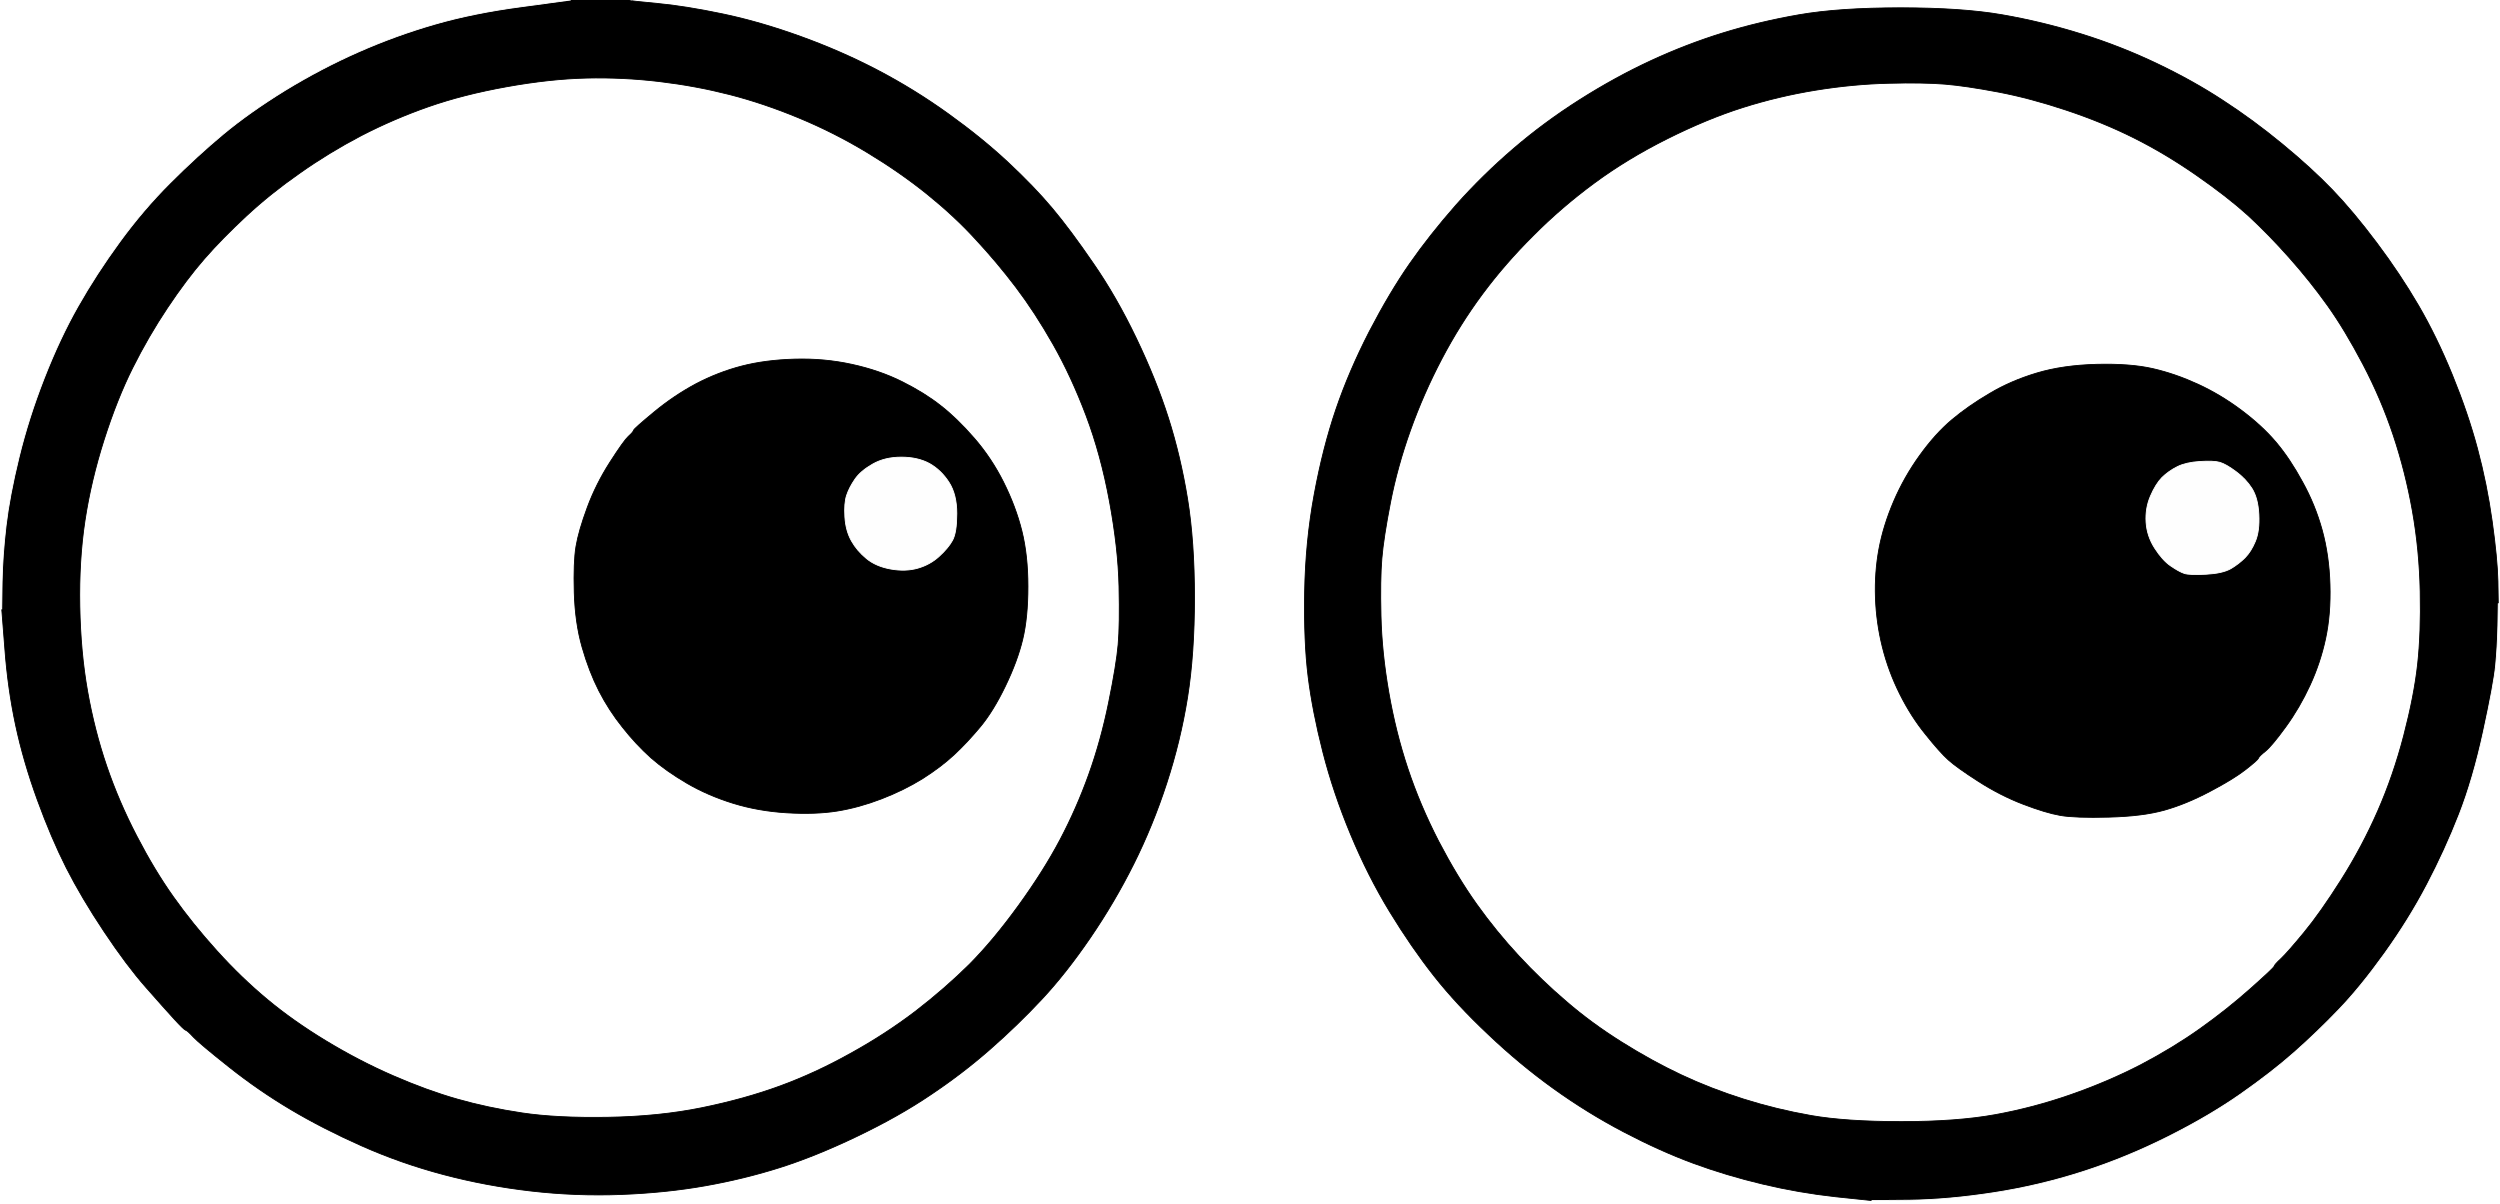
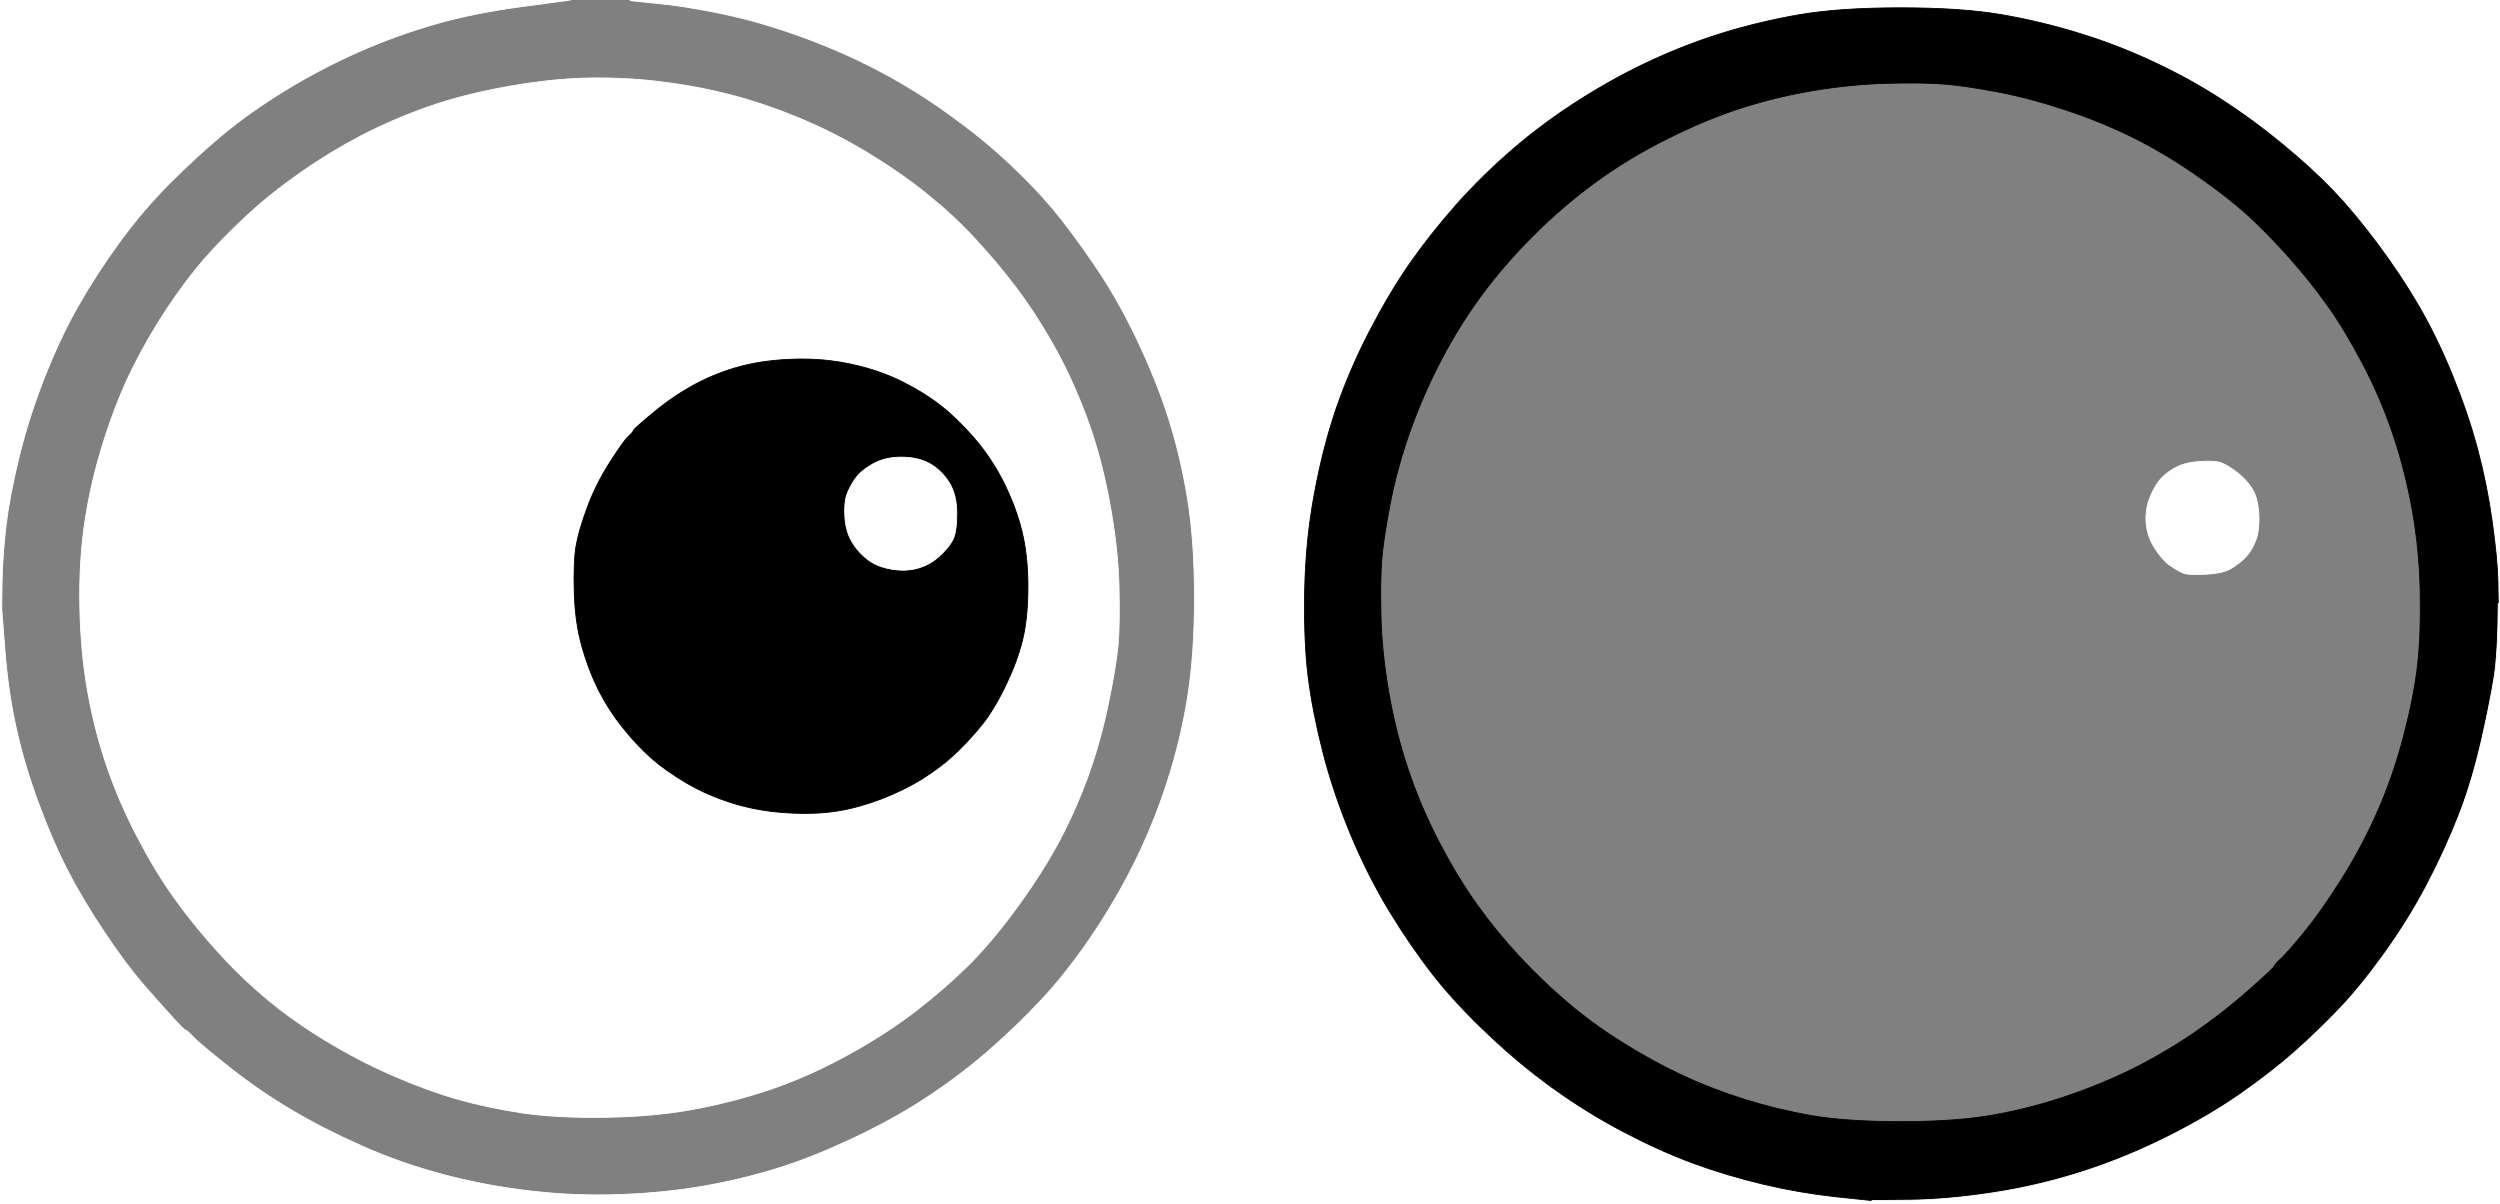
<svg xmlns="http://www.w3.org/2000/svg" width="1441" height="694">
  <rect width="100%" height="100%" fill="#808080" stroke="none" />
-   <path style="opacity:1;fill:#FFFFFF;fill-rule:evenodd;stroke:#FFFFFF;stroke-width:0.5px;stroke-linecap:butt;stroke-linejoin:miter;stroke-opacity:1;" d="M 1088.5 48.0 Q 1109.0 47.5 1121.0 48.5 Q 1133.0 49.5 1151.5 53.0 Q 1170.0 56.5 1191.0 63.5 Q 1212.0 70.5 1230.0 79.5 Q 1248.0 88.5 1266.0 101.0 Q 1284.0 113.5 1295.8 124.2 Q 1307.5 135.0 1319.5 148.5 Q 1331.5 162.0 1341.5 176.0 Q 1351.5 190.0 1362.0 210.0 Q 1372.5 230.0 1379.5 251.0 Q 1386.5 272.0 1390.5 294.5 Q 1394.5 317.0 1395.0 341.0 Q 1395.5 365.0 1393.5 383.0 Q 1391.5 401.0 1385.5 424.0 Q 1379.5 447.0 1370.5 467.5 Q 1361.5 488.0 1349.5 507.0 Q 1337.5 526.0 1328.0 537.5 Q 1318.5 549.0 1314.8 552.5 Q 1311.0 556.0 1310.8 557.0 Q 1310.5 558.0 1297.0 570.0 Q 1283.5 582.0 1268.0 593.0 Q 1252.5 604.0 1233.8 613.8 Q 1215.0 623.5 1193.5 631.0 Q 1172.0 638.5 1150.0 642.5 Q 1128.0 646.5 1096.0 646.5 Q 1064.0 646.5 1044.0 643.0 Q 1024.0 639.5 1005.0 633.5 Q 986.0 627.5 969.0 619.5 Q 952.0 611.5 934.5 600.5 Q 917.0 589.5 902.8 577.2 Q 888.5 565.0 875.5 551.0 Q 862.5 537.0 851.2 521.2 Q 840.0 505.5 829.2 484.8 Q 818.5 464.0 811.5 443.0 Q 804.5 422.0 800.5 399.0 Q 796.5 376.0 796.0 355.0 Q 795.5 334.0 796.5 322.0 Q 797.5 310.0 801.5 289.5 Q 805.5 269.0 813.0 248.0 Q 820.5 227.0 831.0 207.0 Q 841.5 187.0 854.5 169.5 Q 867.5 152.0 883.8 135.8 Q 900.0 119.5 919.0 105.5 Q 938.0 91.5 961.0 80.0 Q 984.0 68.5 1004.5 62.0 Q 1025.0 55.5 1046.5 52.0 Q 1068.0 48.5 1088.5 48.0 z  M 1208.5 210.0 Q 1228.0 209.5 1241.0 212.5 Q 1254.0 215.5 1267.0 221.5 Q 1280.0 227.5 1292.0 236.5 Q 1304.0 245.5 1312.0 255.0 Q 1320.0 264.5 1327.2 277.8 Q 1334.5 291.0 1338.5 305.5 Q 1342.5 320.0 1343.0 337.0 Q 1343.5 354.0 1340.5 368.0 Q 1337.5 382.0 1331.5 395.0 Q 1325.5 408.0 1317.5 419.0 Q 1309.5 430.0 1305.8 433.0 Q 1302.0 436.0 1301.8 437.0 Q 1301.5 438.0 1294.5 443.5 Q 1287.5 449.0 1273.8 456.2 Q 1260.0 463.5 1247.5 467.0 Q 1235.0 470.5 1215.5 471.0 Q 1196.0 471.5 1187.5 470.0 Q 1179.0 468.5 1166.0 463.5 Q 1153.0 458.5 1140.5 450.5 Q 1128.0 442.5 1123.0 438.0 Q 1118.0 433.5 1109.8 423.2 Q 1101.5 413.0 1095.0 400.0 Q 1088.5 387.0 1085.0 373.0 Q 1081.5 359.0 1081.0 344.5 Q 1080.5 330.0 1083.0 316.5 Q 1085.5 303.0 1091.5 289.0 Q 1097.5 275.0 1106.5 262.5 Q 1115.5 250.0 1125.0 242.0 Q 1134.5 234.0 1146.8 226.8 Q 1159.0 219.5 1174.0 215.0 Q 1189.0 210.5 1208.5 210.0 z  " />
  <path style="opacity:1;fill:#FFFFFF;fill-rule:evenodd;stroke:#FFFFFF;stroke-width:0.5px;stroke-linecap:butt;stroke-linejoin:miter;stroke-opacity:1;" d="M 338.0 45.0 Q 359.0 44.5 380.0 47.0 Q 401.0 49.5 420.5 54.5 Q 440.0 59.5 460.5 68.0 Q 481.0 76.5 500.0 88.0 Q 519.0 99.5 534.5 112.0 Q 550.0 124.5 562.2 137.8 Q 574.5 151.0 585.5 165.5 Q 596.5 180.0 607.0 198.5 Q 617.5 217.0 626.0 239.5 Q 634.5 262.0 639.5 289.0 Q 644.5 316.0 645.0 338.0 Q 645.5 360.0 644.5 371.5 Q 643.5 383.0 639.0 405.0 Q 634.5 427.0 627.5 446.5 Q 620.5 466.0 611.0 484.0 Q 601.5 502.0 587.0 522.0 Q 572.5 542.0 558.8 555.8 Q 545.0 569.5 527.8 582.8 Q 510.5 596.0 490.2 607.2 Q 470.0 618.5 449.5 626.0 Q 429.0 633.5 404.5 638.5 Q 380.0 643.5 350.5 644.0 Q 321.0 644.5 301.0 641.5 Q 281.0 638.5 263.5 633.5 Q 246.0 628.5 226.5 620.0 Q 207.0 611.5 188.0 600.0 Q 169.0 588.5 154.0 576.0 Q 139.0 563.5 125.0 548.0 Q 111.0 532.5 100.0 517.0 Q 89.0 501.5 78.8 481.8 Q 68.5 462.0 61.5 441.5 Q 54.5 421.0 50.5 398.5 Q 46.5 376.0 46.0 349.5 Q 45.5 323.0 49.0 300.0 Q 52.5 277.0 60.0 253.5 Q 67.5 230.0 76.5 212.0 Q 85.5 194.0 96.5 177.5 Q 107.5 161.0 117.8 149.2 Q 128.0 137.5 142.0 124.5 Q 156.0 111.5 172.8 99.8 Q 189.5 88.0 208.2 78.2 Q 227.0 68.5 247.0 61.5 Q 267.0 54.5 292.0 50.0 Q 317.0 45.5 338.0 45.0 z  M 458.0 207.0 Q 475.0 206.5 491.0 210.0 Q 507.0 213.5 520.0 220.0 Q 533.0 226.5 542.2 233.8 Q 551.5 241.0 561.5 252.5 Q 571.5 264.0 578.5 278.0 Q 585.5 292.0 589.0 306.0 Q 592.5 320.0 592.5 338.0 Q 592.5 356.0 589.5 368.5 Q 586.5 381.0 579.5 395.5 Q 572.5 410.0 565.0 419.0 Q 557.5 428.0 550.0 435.0 Q 542.5 442.0 531.8 448.8 Q 521.0 455.5 508.0 460.5 Q 495.0 465.5 482.5 467.5 Q 470.0 469.5 453.5 468.5 Q 437.0 467.5 422.5 463.0 Q 408.0 458.5 396.0 451.5 Q 384.0 444.5 375.2 436.8 Q 366.5 429.0 358.8 419.2 Q 351.0 409.5 345.2 398.2 Q 339.5 387.0 335.5 373.0 Q 331.5 359.0 331.0 341.5 Q 330.5 324.0 332.0 315.0 Q 333.5 306.0 338.5 292.5 Q 343.5 279.0 351.5 266.5 Q 359.5 254.0 362.2 251.5 Q 365.0 249.0 365.2 248.0 Q 365.5 247.0 377.0 237.5 Q 388.5 228.0 401.2 221.2 Q 414.0 214.5 427.5 211.0 Q 441.0 207.5 458.0 207.0 z  " />
  <path style="opacity:1;fill:#FFFFFF;fill-rule:evenodd;stroke:#FFFFFF;stroke-width:0.5px;stroke-linecap:butt;stroke-linejoin:miter;stroke-opacity:1;" d="M 363.0 0.2 L 363.0 0.0 L 902.0 0.0 L 1441.0 0.0 L 1441.0 174.0 L 1441.0 348.0 L 1440.5 348.0 L 1440.0 348.0 L 1439.8 335.0 Q 1439.5 322.0 1436.5 300.5 Q 1433.5 279.0 1428.0 258.5 Q 1422.5 238.0 1413.5 216.0 Q 1404.5 194.0 1394.0 176.0 Q 1383.5 158.0 1370.0 140.0 Q 1356.5 122.0 1344.5 109.5 Q 1332.5 97.0 1315.5 83.0 Q 1298.5 69.0 1281.2 57.8 Q 1264.0 46.5 1243.0 36.5 Q 1222.0 26.5 1199.5 19.5 Q 1177.0 12.5 1154.0 8.5 Q 1131.0 4.5 1095.5 4.5 Q 1060.0 4.5 1037.0 8.5 Q 1014.0 12.5 993.0 19.0 Q 972.0 25.5 951.5 35.0 Q 931.0 44.5 910.5 57.5 Q 890.0 70.5 872.2 85.8 Q 854.5 101.0 839.2 118.2 Q 824.0 135.5 812.5 152.0 Q 801.0 168.5 789.2 191.2 Q 777.5 214.0 770.0 236.0 Q 762.5 258.0 757.5 285.0 Q 752.5 312.0 752.0 341.0 Q 751.5 370.0 754.0 390.0 Q 756.5 410.0 762.5 433.5 Q 768.5 457.0 778.5 481.0 Q 788.5 505.0 801.0 525.5 Q 813.5 546.0 826.5 562.5 Q 839.5 579.0 857.8 596.2 Q 876.0 613.5 895.5 627.5 Q 915.0 641.5 936.0 652.5 Q 957.0 663.5 976.0 670.5 Q 995.0 677.5 1016.0 682.5 Q 1037.0 687.5 1058.0 689.8 L 1079.0 692.0 L 1079.0 693.0 L 1079.0 694.0 L 539.5 694.0 L 0.0 694.0 L 0.0 522.5 L 0.0 351.0 L 0.5 351.0 L 1.0 351.0 L 2.8 374.0 Q 4.5 397.0 9.0 418.0 Q 13.5 439.0 21.5 461.0 Q 29.5 483.0 38.2 500.2 Q 47.0 517.5 60.0 537.0 Q 73.0 556.5 84.0 569.0 Q 95.0 581.5 100.5 587.5 Q 106.0 593.5 107.0 593.8 Q 108.0 594.0 111.5 597.8 Q 115.0 601.5 132.0 615.0 Q 149.0 628.5 167.5 639.5 Q 186.0 650.5 208.5 660.5 Q 231.0 670.5 255.5 677.0 Q 280.0 683.5 306.0 686.5 Q 332.0 689.5 358.0 688.5 Q 384.0 687.5 406.5 683.5 Q 429.0 679.5 449.5 673.0 Q 470.0 666.5 494.0 655.0 Q 518.0 643.5 536.2 631.2 Q 554.5 619.0 570.5 605.0 Q 586.5 591.0 600.5 576.0 Q 614.5 561.0 628.5 540.5 Q 642.5 520.0 653.5 498.0 Q 664.5 476.0 672.5 451.5 Q 680.5 427.0 684.5 402.0 Q 688.5 377.0 688.5 344.5 Q 688.5 312.0 684.5 287.5 Q 680.5 263.0 673.5 241.0 Q 666.5 219.0 655.0 195.0 Q 643.5 171.0 630.2 151.8 Q 617.0 132.5 606.5 120.0 Q 596.0 107.5 581.0 93.5 Q 566.0 79.5 546.5 65.5 Q 527.0 51.5 506.0 40.5 Q 485.0 29.5 461.5 21.0 Q 438.0 12.5 416.5 8.0 Q 395.0 3.5 379.0 2.0 Q 363.0 0.5 363.0 0.2 z  " />
  <path style="opacity:1;fill:#000000;fill-rule:evenodd;stroke:#000000;stroke-width:0.5px;stroke-linecap:butt;stroke-linejoin:miter;stroke-opacity:1;" d="M 1439.8 335.0 L 1440.0 348.0 L 1439.8 360.5 Q 1439.5 373.0 1438.5 383.5 Q 1437.5 394.0 1431.5 421.5 Q 1425.5 449.0 1417.5 469.5 Q 1409.5 490.0 1399.0 510.0 Q 1388.5 530.0 1374.5 549.5 Q 1360.5 569.0 1348.0 582.0 Q 1335.5 595.0 1322.5 606.5 Q 1309.5 618.0 1291.2 630.8 Q 1273.0 643.5 1249.0 655.5 Q 1225.0 667.5 1200.0 675.5 Q 1175.0 683.5 1149.0 687.5 Q 1123.0 691.5 1101.0 691.8 L 1079.0 692.0 L 1058.0 689.8 Q 1037.0 687.5 1016.0 682.5 Q 995.0 677.5 976.0 670.5 Q 957.0 663.5 936.0 652.5 Q 915.0 641.5 895.5 627.5 Q 876.0 613.5 857.8 596.2 Q 839.5 579.0 826.5 562.5 Q 813.5 546.0 801.0 525.5 Q 788.5 505.0 778.5 481.0 Q 768.5 457.0 762.5 433.5 Q 756.5 410.0 754.0 390.0 Q 751.5 370.0 752.0 341.0 Q 752.5 312.0 757.5 285.0 Q 762.5 258.0 770.0 236.0 Q 777.5 214.0 789.2 191.2 Q 801.0 168.5 812.5 152.0 Q 824.0 135.5 839.2 118.2 Q 854.5 101.0 872.2 85.8 Q 890.0 70.5 910.5 57.5 Q 931.0 44.5 951.5 35.0 Q 972.0 25.5 993.0 19.0 Q 1014.0 12.5 1037.0 8.5 Q 1060.0 4.5 1095.5 4.5 Q 1131.0 4.5 1154.0 8.5 Q 1177.0 12.5 1199.5 19.5 Q 1222.0 26.5 1243.0 36.5 Q 1264.0 46.5 1281.2 57.8 Q 1298.5 69.0 1315.5 83.0 Q 1332.5 97.0 1344.5 109.5 Q 1356.5 122.0 1370.0 140.0 Q 1383.5 158.0 1394.0 176.0 Q 1404.5 194.0 1413.5 216.0 Q 1422.5 238.0 1428.0 258.5 Q 1433.5 279.0 1436.5 300.5 Q 1439.5 322.0 1439.8 335.0 z  M 1088.5 48.0 Q 1109.0 47.5 1121.0 48.5 Q 1133.0 49.5 1151.5 53.0 Q 1170.0 56.5 1191.0 63.5 Q 1212.0 70.5 1230.0 79.5 Q 1248.0 88.5 1266.0 101.0 Q 1284.0 113.5 1295.8 124.2 Q 1307.5 135.0 1319.5 148.5 Q 1331.5 162.0 1341.5 176.0 Q 1351.5 190.0 1362.0 210.0 Q 1372.5 230.0 1379.5 251.0 Q 1386.5 272.0 1390.5 294.5 Q 1394.5 317.0 1395.0 341.0 Q 1395.5 365.0 1393.5 383.0 Q 1391.5 401.0 1385.5 424.0 Q 1379.5 447.0 1370.5 467.5 Q 1361.5 488.0 1349.5 507.0 Q 1337.5 526.0 1328.0 537.5 Q 1318.5 549.0 1314.8 552.5 Q 1311.0 556.0 1310.8 557.0 Q 1310.5 558.0 1297.0 570.0 Q 1283.5 582.0 1268.0 593.0 Q 1252.5 604.0 1233.8 613.8 Q 1215.0 623.5 1193.5 631.0 Q 1172.0 638.5 1150.0 642.5 Q 1128.0 646.5 1096.0 646.5 Q 1064.0 646.5 1044.0 643.0 Q 1024.0 639.5 1005.0 633.5 Q 986.0 627.5 969.0 619.5 Q 952.0 611.5 934.5 600.5 Q 917.0 589.5 902.8 577.2 Q 888.5 565.0 875.5 551.0 Q 862.5 537.0 851.2 521.2 Q 840.0 505.5 829.2 484.8 Q 818.5 464.0 811.5 443.0 Q 804.5 422.0 800.5 399.0 Q 796.5 376.0 796.0 355.0 Q 795.5 334.0 796.5 322.0 Q 797.5 310.0 801.5 289.5 Q 805.5 269.0 813.0 248.0 Q 820.5 227.0 831.0 207.0 Q 841.5 187.0 854.5 169.5 Q 867.5 152.0 883.8 135.8 Q 900.0 119.5 919.0 105.5 Q 938.0 91.5 961.0 80.0 Q 984.0 68.5 1004.5 62.0 Q 1025.0 55.5 1046.5 52.0 Q 1068.0 48.5 1088.5 48.0 z  " />
-   <path style="opacity:1;fill:#000000;fill-rule:evenodd;stroke:#000000;stroke-width:0.5px;stroke-linecap:butt;stroke-linejoin:miter;stroke-opacity:1;" d="M 301.0 3.8 L 329.0 0.0 L 346.0 0.0 L 363.0 0.0 L 363.0 0.2 Q 363.0 0.5 379.0 2.0 Q 395.0 3.5 416.5 8.0 Q 438.0 12.5 461.5 21.0 Q 485.0 29.5 506.0 40.5 Q 527.0 51.5 546.5 65.5 Q 566.0 79.5 581.0 93.5 Q 596.0 107.5 606.5 120.0 Q 617.0 132.5 630.2 151.8 Q 643.5 171.0 655.0 195.0 Q 666.5 219.0 673.5 241.0 Q 680.5 263.0 684.5 287.5 Q 688.5 312.0 688.5 344.5 Q 688.5 377.0 684.5 402.0 Q 680.5 427.0 672.5 451.5 Q 664.5 476.0 653.5 498.0 Q 642.5 520.0 628.5 540.5 Q 614.5 561.0 600.5 576.0 Q 586.5 591.0 570.5 605.0 Q 554.5 619.0 536.2 631.2 Q 518.0 643.5 494.0 655.0 Q 470.0 666.5 449.5 673.0 Q 429.0 679.5 406.5 683.5 Q 384.0 687.5 358.0 688.5 Q 332.0 689.5 306.0 686.5 Q 280.0 683.5 255.5 677.0 Q 231.0 670.5 208.5 660.5 Q 186.0 650.5 167.5 639.5 Q 149.0 628.5 132.0 615.0 Q 115.0 601.5 111.5 597.8 Q 108.0 594.0 107.0 593.8 Q 106.0 593.5 100.5 587.5 Q 95.0 581.5 84.0 569.0 Q 73.0 556.5 60.0 537.0 Q 47.0 517.5 38.2 500.2 Q 29.5 483.0 21.5 461.0 Q 13.5 439.0 9.0 418.0 Q 4.5 397.0 2.8 374.0 L 1.0 351.0 L 1.2 335.5 Q 1.5 320.0 3.5 303.0 Q 5.5 286.0 11.0 263.5 Q 16.5 241.0 25.5 218.0 Q 34.5 195.0 45.0 176.5 Q 55.5 158.0 69.0 139.5 Q 82.5 121.0 98.0 105.5 Q 113.5 90.0 128.5 77.5 Q 143.5 65.0 164.2 52.2 Q 185.0 39.5 206.5 30.0 Q 228.0 20.5 250.5 14.0 Q 273.0 7.5 301.0 3.8 z  M 338.0 45.0 Q 359.0 44.5 380.0 47.0 Q 401.0 49.5 420.5 54.5 Q 440.0 59.5 460.5 68.0 Q 481.0 76.5 500.0 88.0 Q 519.0 99.5 534.5 112.0 Q 550.0 124.5 562.2 137.8 Q 574.5 151.0 585.5 165.5 Q 596.5 180.0 607.0 198.5 Q 617.5 217.0 626.0 239.5 Q 634.5 262.0 639.5 289.0 Q 644.5 316.0 645.0 338.0 Q 645.5 360.0 644.5 371.5 Q 643.5 383.0 639.0 405.0 Q 634.5 427.0 627.5 446.5 Q 620.5 466.0 611.0 484.0 Q 601.5 502.0 587.0 522.0 Q 572.5 542.0 558.8 555.8 Q 545.0 569.5 527.8 582.8 Q 510.5 596.0 490.2 607.2 Q 470.0 618.5 449.5 626.0 Q 429.0 633.5 404.5 638.5 Q 380.0 643.5 350.5 644.0 Q 321.0 644.5 301.0 641.5 Q 281.0 638.5 263.5 633.5 Q 246.0 628.5 226.5 620.0 Q 207.0 611.5 188.0 600.0 Q 169.0 588.5 154.0 576.0 Q 139.0 563.5 125.0 548.0 Q 111.0 532.5 100.0 517.0 Q 89.0 501.5 78.8 481.8 Q 68.5 462.0 61.5 441.5 Q 54.5 421.0 50.5 398.5 Q 46.5 376.0 46.0 349.5 Q 45.5 323.0 49.0 300.0 Q 52.5 277.0 60.0 253.5 Q 67.5 230.0 76.5 212.0 Q 85.5 194.0 96.5 177.5 Q 107.5 161.0 117.8 149.2 Q 128.0 137.5 142.0 124.5 Q 156.0 111.5 172.8 99.8 Q 189.5 88.0 208.2 78.2 Q 227.0 68.5 247.0 61.5 Q 267.0 54.5 292.0 50.0 Q 317.0 45.5 338.0 45.0 z  " />
-   <path style="opacity:1;fill:#000000;fill-rule:evenodd;stroke:#000000;stroke-width:0.5px;stroke-linecap:butt;stroke-linejoin:miter;stroke-opacity:1;" d="M 1208.5 210.0 Q 1228.0 209.5 1241.0 212.5 Q 1254.0 215.5 1267.0 221.5 Q 1280.0 227.5 1292.0 236.5 Q 1304.0 245.5 1312.0 255.0 Q 1320.0 264.5 1327.2 277.8 Q 1334.5 291.0 1338.5 305.5 Q 1342.5 320.0 1343.0 337.0 Q 1343.5 354.0 1340.5 368.0 Q 1337.5 382.0 1331.5 395.0 Q 1325.5 408.0 1317.5 419.0 Q 1309.5 430.0 1305.8 433.0 Q 1302.0 436.0 1301.8 437.0 Q 1301.5 438.0 1294.5 443.5 Q 1287.5 449.0 1273.8 456.2 Q 1260.0 463.5 1247.5 467.0 Q 1235.0 470.5 1215.5 471.0 Q 1196.0 471.5 1187.5 470.0 Q 1179.0 468.5 1166.0 463.5 Q 1153.0 458.5 1140.5 450.5 Q 1128.0 442.5 1123.0 438.0 Q 1118.0 433.5 1109.8 423.2 Q 1101.5 413.0 1095.0 400.0 Q 1088.5 387.0 1085.0 373.0 Q 1081.5 359.0 1081.0 344.5 Q 1080.5 330.0 1083.0 316.5 Q 1085.5 303.0 1091.5 289.0 Q 1097.5 275.0 1106.5 262.5 Q 1115.5 250.0 1125.0 242.0 Q 1134.5 234.0 1146.8 226.8 Q 1159.0 219.5 1174.0 215.0 Q 1189.0 210.5 1208.5 210.0 z  M 1268.0 266.0 Q 1276.0 265.5 1279.5 266.5 Q 1283.0 267.5 1288.8 271.8 Q 1294.5 276.0 1298.0 281.5 Q 1301.5 287.0 1302.0 296.5 Q 1302.5 306.0 1300.0 312.0 Q 1297.5 318.0 1294.0 321.5 Q 1290.5 325.0 1285.8 327.8 Q 1281.0 330.5 1271.5 331.0 Q 1262.0 331.5 1259.0 330.5 Q 1256.0 329.5 1251.2 326.2 Q 1246.5 323.0 1242.0 316.0 Q 1237.5 309.0 1237.0 301.0 Q 1236.5 293.0 1239.5 286.0 Q 1242.5 279.0 1246.2 275.2 Q 1250.0 271.5 1255.0 269.0 Q 1260.0 266.5 1268.0 266.0 z  " />
  <path style="opacity:1;fill:#000000;fill-rule:evenodd;stroke:#000000;stroke-width:0.5px;stroke-linecap:butt;stroke-linejoin:miter;stroke-opacity:1;" d="M 458.0 207.0 Q 475.0 206.5 491.0 210.0 Q 507.0 213.5 520.0 220.0 Q 533.0 226.5 542.2 233.8 Q 551.5 241.0 561.5 252.5 Q 571.5 264.0 578.5 278.0 Q 585.5 292.0 589.0 306.0 Q 592.5 320.0 592.5 338.0 Q 592.5 356.0 589.5 368.5 Q 586.5 381.0 579.5 395.5 Q 572.5 410.0 565.0 419.0 Q 557.5 428.0 550.0 435.0 Q 542.5 442.0 531.8 448.8 Q 521.0 455.5 508.0 460.5 Q 495.0 465.5 482.5 467.5 Q 470.0 469.5 453.5 468.5 Q 437.0 467.5 422.5 463.0 Q 408.0 458.5 396.0 451.5 Q 384.0 444.5 375.2 436.8 Q 366.5 429.0 358.8 419.2 Q 351.0 409.5 345.2 398.2 Q 339.5 387.0 335.5 373.0 Q 331.5 359.0 331.0 341.5 Q 330.5 324.0 332.0 315.0 Q 333.5 306.0 338.5 292.5 Q 343.5 279.0 351.5 266.5 Q 359.5 254.0 362.2 251.5 Q 365.0 249.0 365.2 248.0 Q 365.5 247.0 377.0 237.5 Q 388.5 228.0 401.2 221.2 Q 414.0 214.5 427.5 211.0 Q 441.0 207.5 458.0 207.0 z  M 519.5 263.5 Q 529.0 263.5 535.8 267.2 Q 542.5 271.0 547.0 278.0 Q 551.5 285.0 551.5 296.0 Q 551.5 307.0 549.0 311.5 Q 546.5 316.0 541.2 320.8 Q 536.0 325.5 529.0 327.5 Q 522.0 329.5 513.5 328.0 Q 505.0 326.5 499.5 322.0 Q 494.0 317.5 490.8 311.8 Q 487.5 306.0 487.0 298.0 Q 486.5 290.0 488.0 285.5 Q 489.5 281.0 492.8 276.2 Q 496.0 271.5 503.0 267.5 Q 510.0 263.5 519.5 263.5 z  " />
  <path style="opacity:1;fill:#FFFFFF;fill-rule:evenodd;stroke:#FFFFFF;stroke-width:0.5px;stroke-linecap:butt;stroke-linejoin:miter;stroke-opacity:1;" d="M 1439.8 360.5 L 1440.0 348.0 L 1440.5 348.0 L 1441.0 348.0 L 1441.0 521.0 L 1441.0 694.0 L 1260.0 694.0 L 1079.0 694.0 L 1079.0 693.0 L 1079.0 692.0 L 1101.0 691.8 Q 1123.0 691.5 1149.0 687.5 Q 1175.0 683.5 1200.0 675.5 Q 1225.0 667.5 1249.0 655.5 Q 1273.0 643.5 1291.2 630.8 Q 1309.5 618.0 1322.5 606.5 Q 1335.5 595.0 1348.0 582.0 Q 1360.5 569.0 1374.5 549.5 Q 1388.5 530.0 1399.0 510.0 Q 1409.5 490.0 1417.5 469.5 Q 1425.5 449.0 1431.5 421.5 Q 1437.5 394.0 1438.5 383.5 Q 1439.5 373.0 1439.8 360.5 z  " />
  <path style="opacity:1;fill:#FFFFFF;fill-rule:evenodd;stroke:#FFFFFF;stroke-width:0.5px;stroke-linecap:butt;stroke-linejoin:miter;stroke-opacity:1;" d="M 0.0 175.5 L 0.0 0.0 L 164.5 0.0 L 329.0 0.0 L 301.0 3.8 Q 273.0 7.5 250.5 14.0 Q 228.0 20.5 206.5 30.0 Q 185.0 39.5 164.2 52.2 Q 143.5 65.0 128.5 77.5 Q 113.5 90.0 98.0 105.5 Q 82.5 121.0 69.0 139.5 Q 55.5 158.0 45.0 176.5 Q 34.5 195.0 25.5 218.0 Q 16.5 241.0 11.0 263.5 Q 5.5 286.0 3.5 303.0 Q 1.5 320.0 1.2 335.5 L 1.0 351.0 L 0.5 351.0 L 0.0 351.0 L 0.0 175.5 z  " />
  <path style="opacity:1;fill:#FEFEFE;fill-rule:evenodd;stroke:#FEFEFE;stroke-width:0.5px;stroke-linecap:butt;stroke-linejoin:miter;stroke-opacity:1;" d="M 519.5 263.5 Q 529.0 263.5 535.8 267.2 Q 542.5 271.0 547.0 278.0 Q 551.5 285.0 551.5 296.0 Q 551.5 307.0 549.0 311.5 Q 546.5 316.0 541.2 320.8 Q 536.0 325.5 529.0 327.5 Q 522.0 329.5 513.5 328.0 Q 505.0 326.5 499.5 322.0 Q 494.0 317.5 490.8 311.8 Q 487.5 306.0 487.0 298.0 Q 486.5 290.0 488.0 285.5 Q 489.5 281.0 492.8 276.2 Q 496.0 271.5 503.0 267.5 Q 510.0 263.5 519.5 263.5 z  " />
  <path style="opacity:1;fill:#FEFEFE;fill-rule:evenodd;stroke:#FEFEFE;stroke-width:0.5px;stroke-linecap:butt;stroke-linejoin:miter;stroke-opacity:1;" d="M 1268.0 266.0 Q 1276.0 265.5 1279.5 266.5 Q 1283.0 267.5 1288.8 271.8 Q 1294.5 276.0 1298.0 281.5 Q 1301.5 287.0 1302.0 296.5 Q 1302.5 306.0 1300.0 312.0 Q 1297.5 318.0 1294.0 321.5 Q 1290.5 325.0 1285.8 327.8 Q 1281.0 330.5 1271.5 331.0 Q 1262.0 331.5 1259.0 330.5 Q 1256.0 329.5 1251.2 326.2 Q 1246.5 323.0 1242.0 316.0 Q 1237.5 309.0 1237.0 301.0 Q 1236.5 293.0 1239.5 286.0 Q 1242.5 279.0 1246.2 275.2 Q 1250.0 271.5 1255.0 269.0 Q 1260.0 266.5 1268.0 266.0 z  " />
</svg>